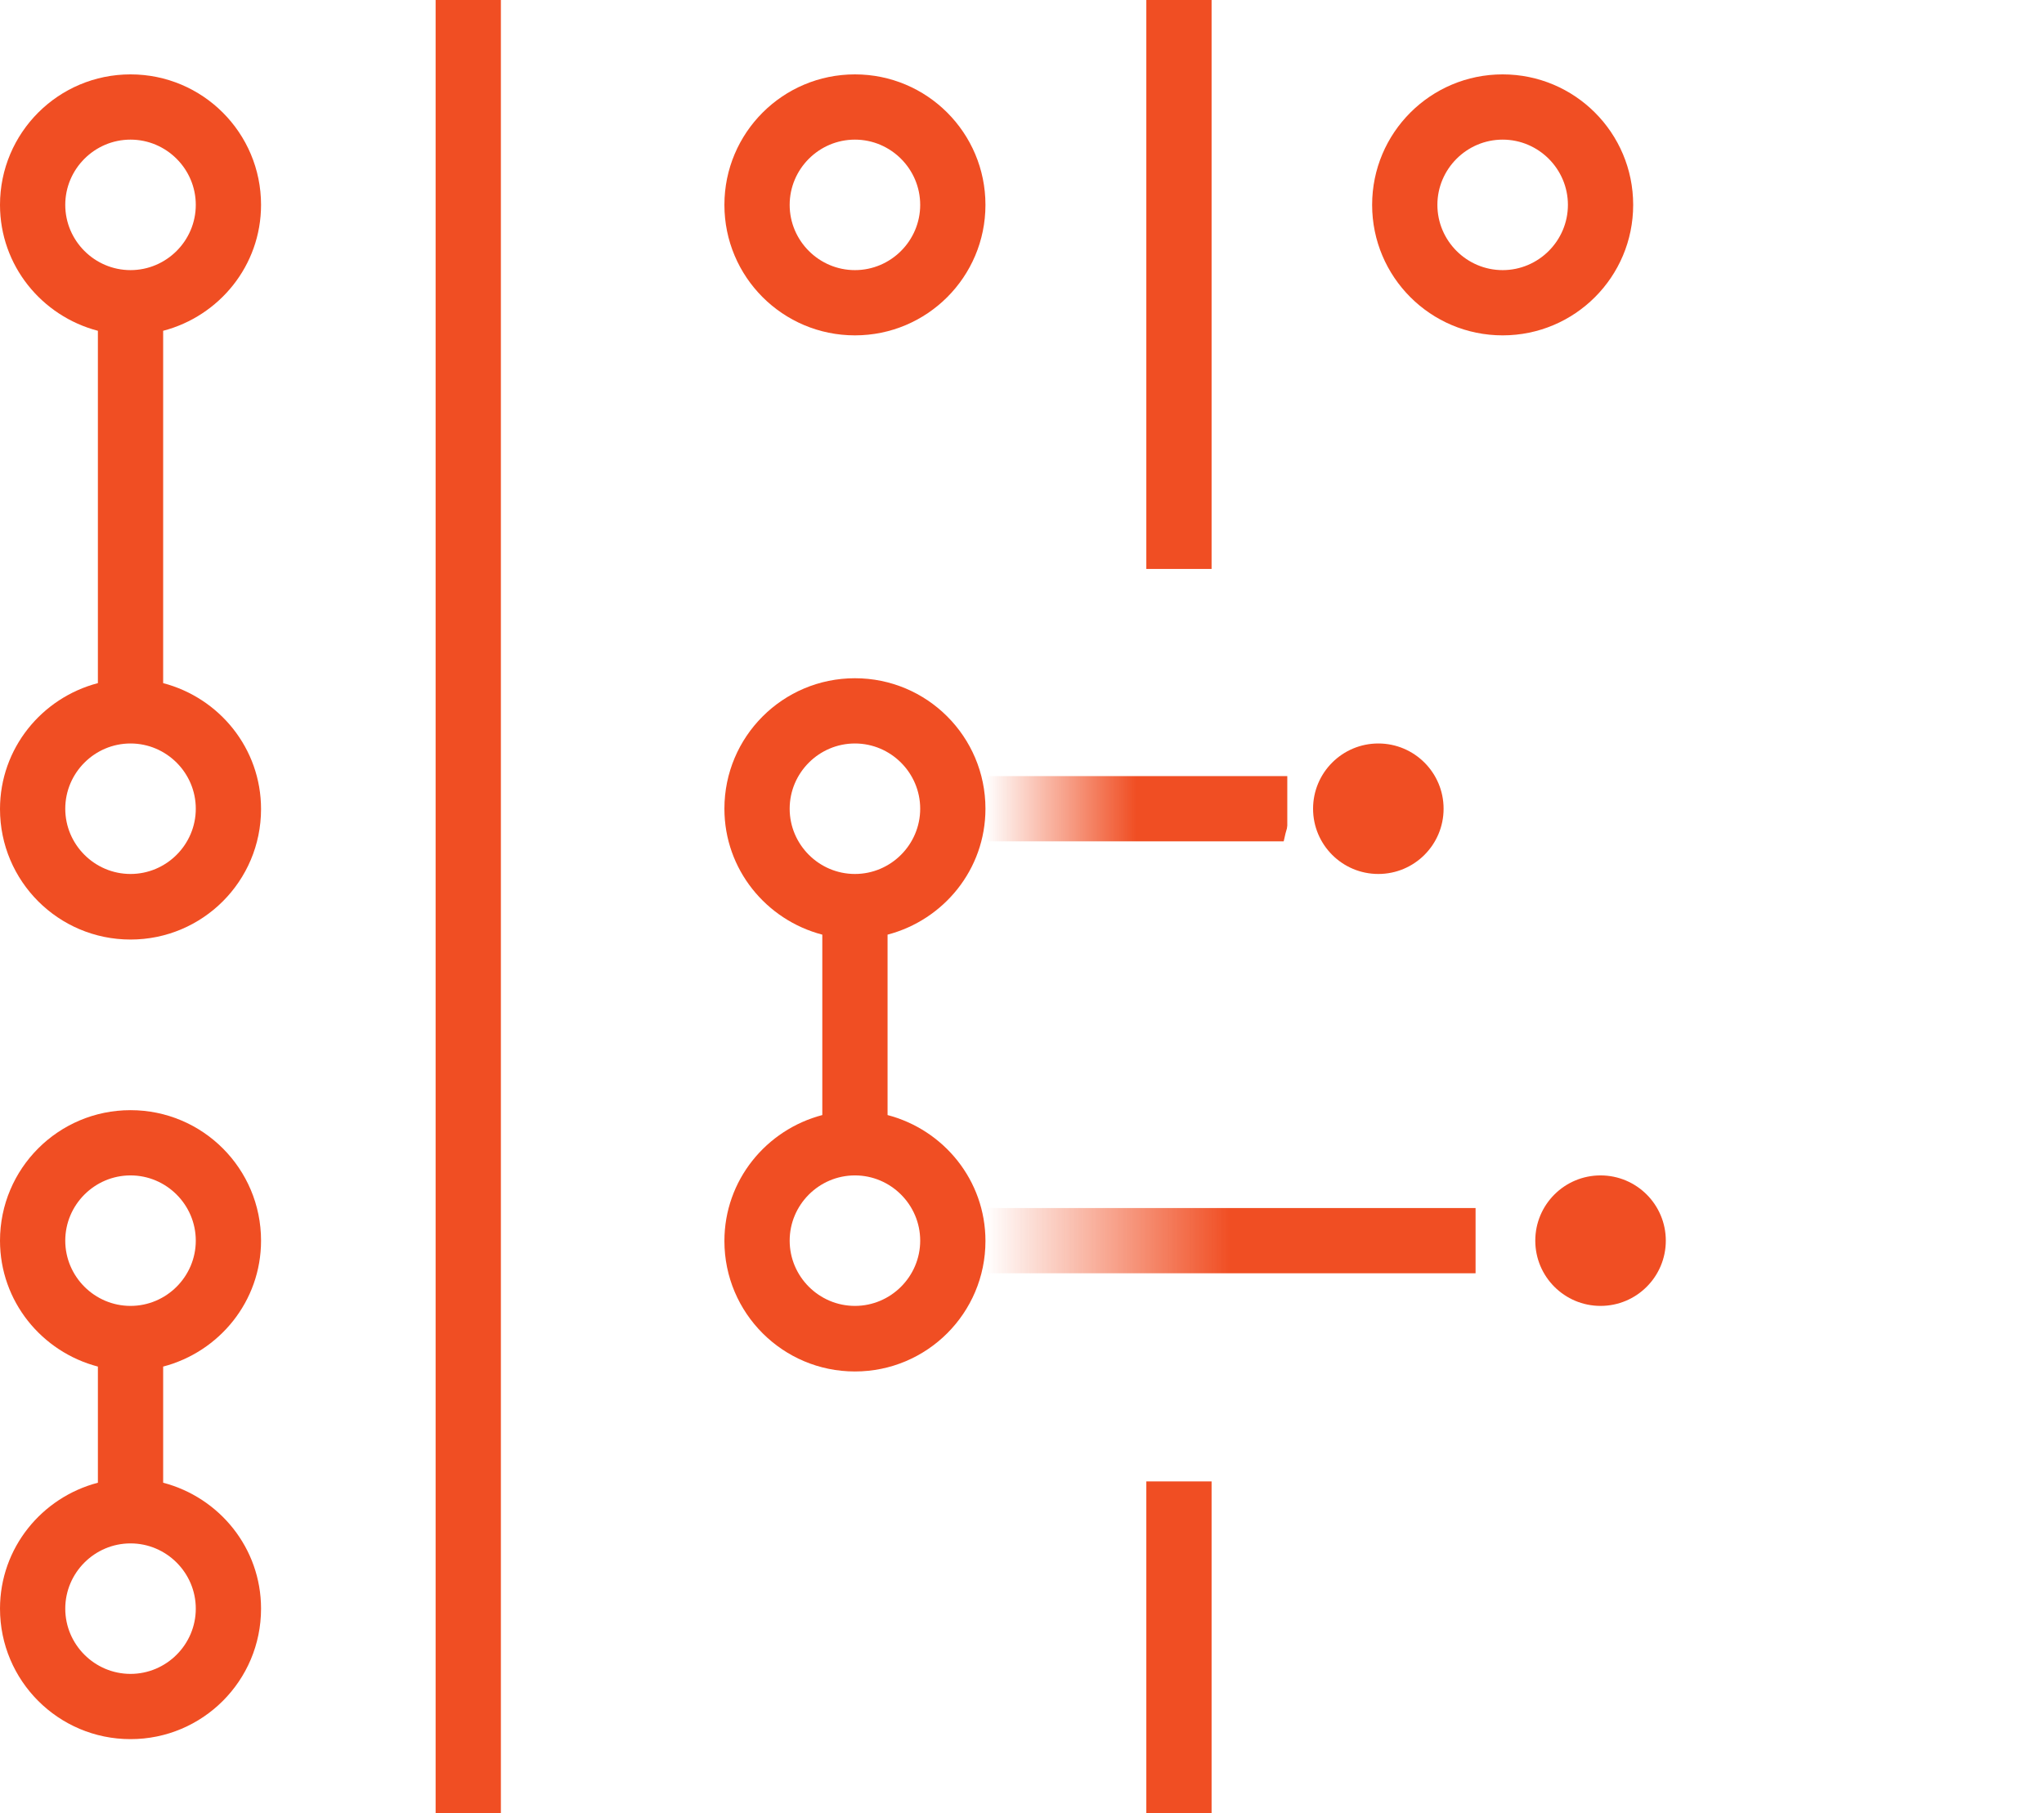
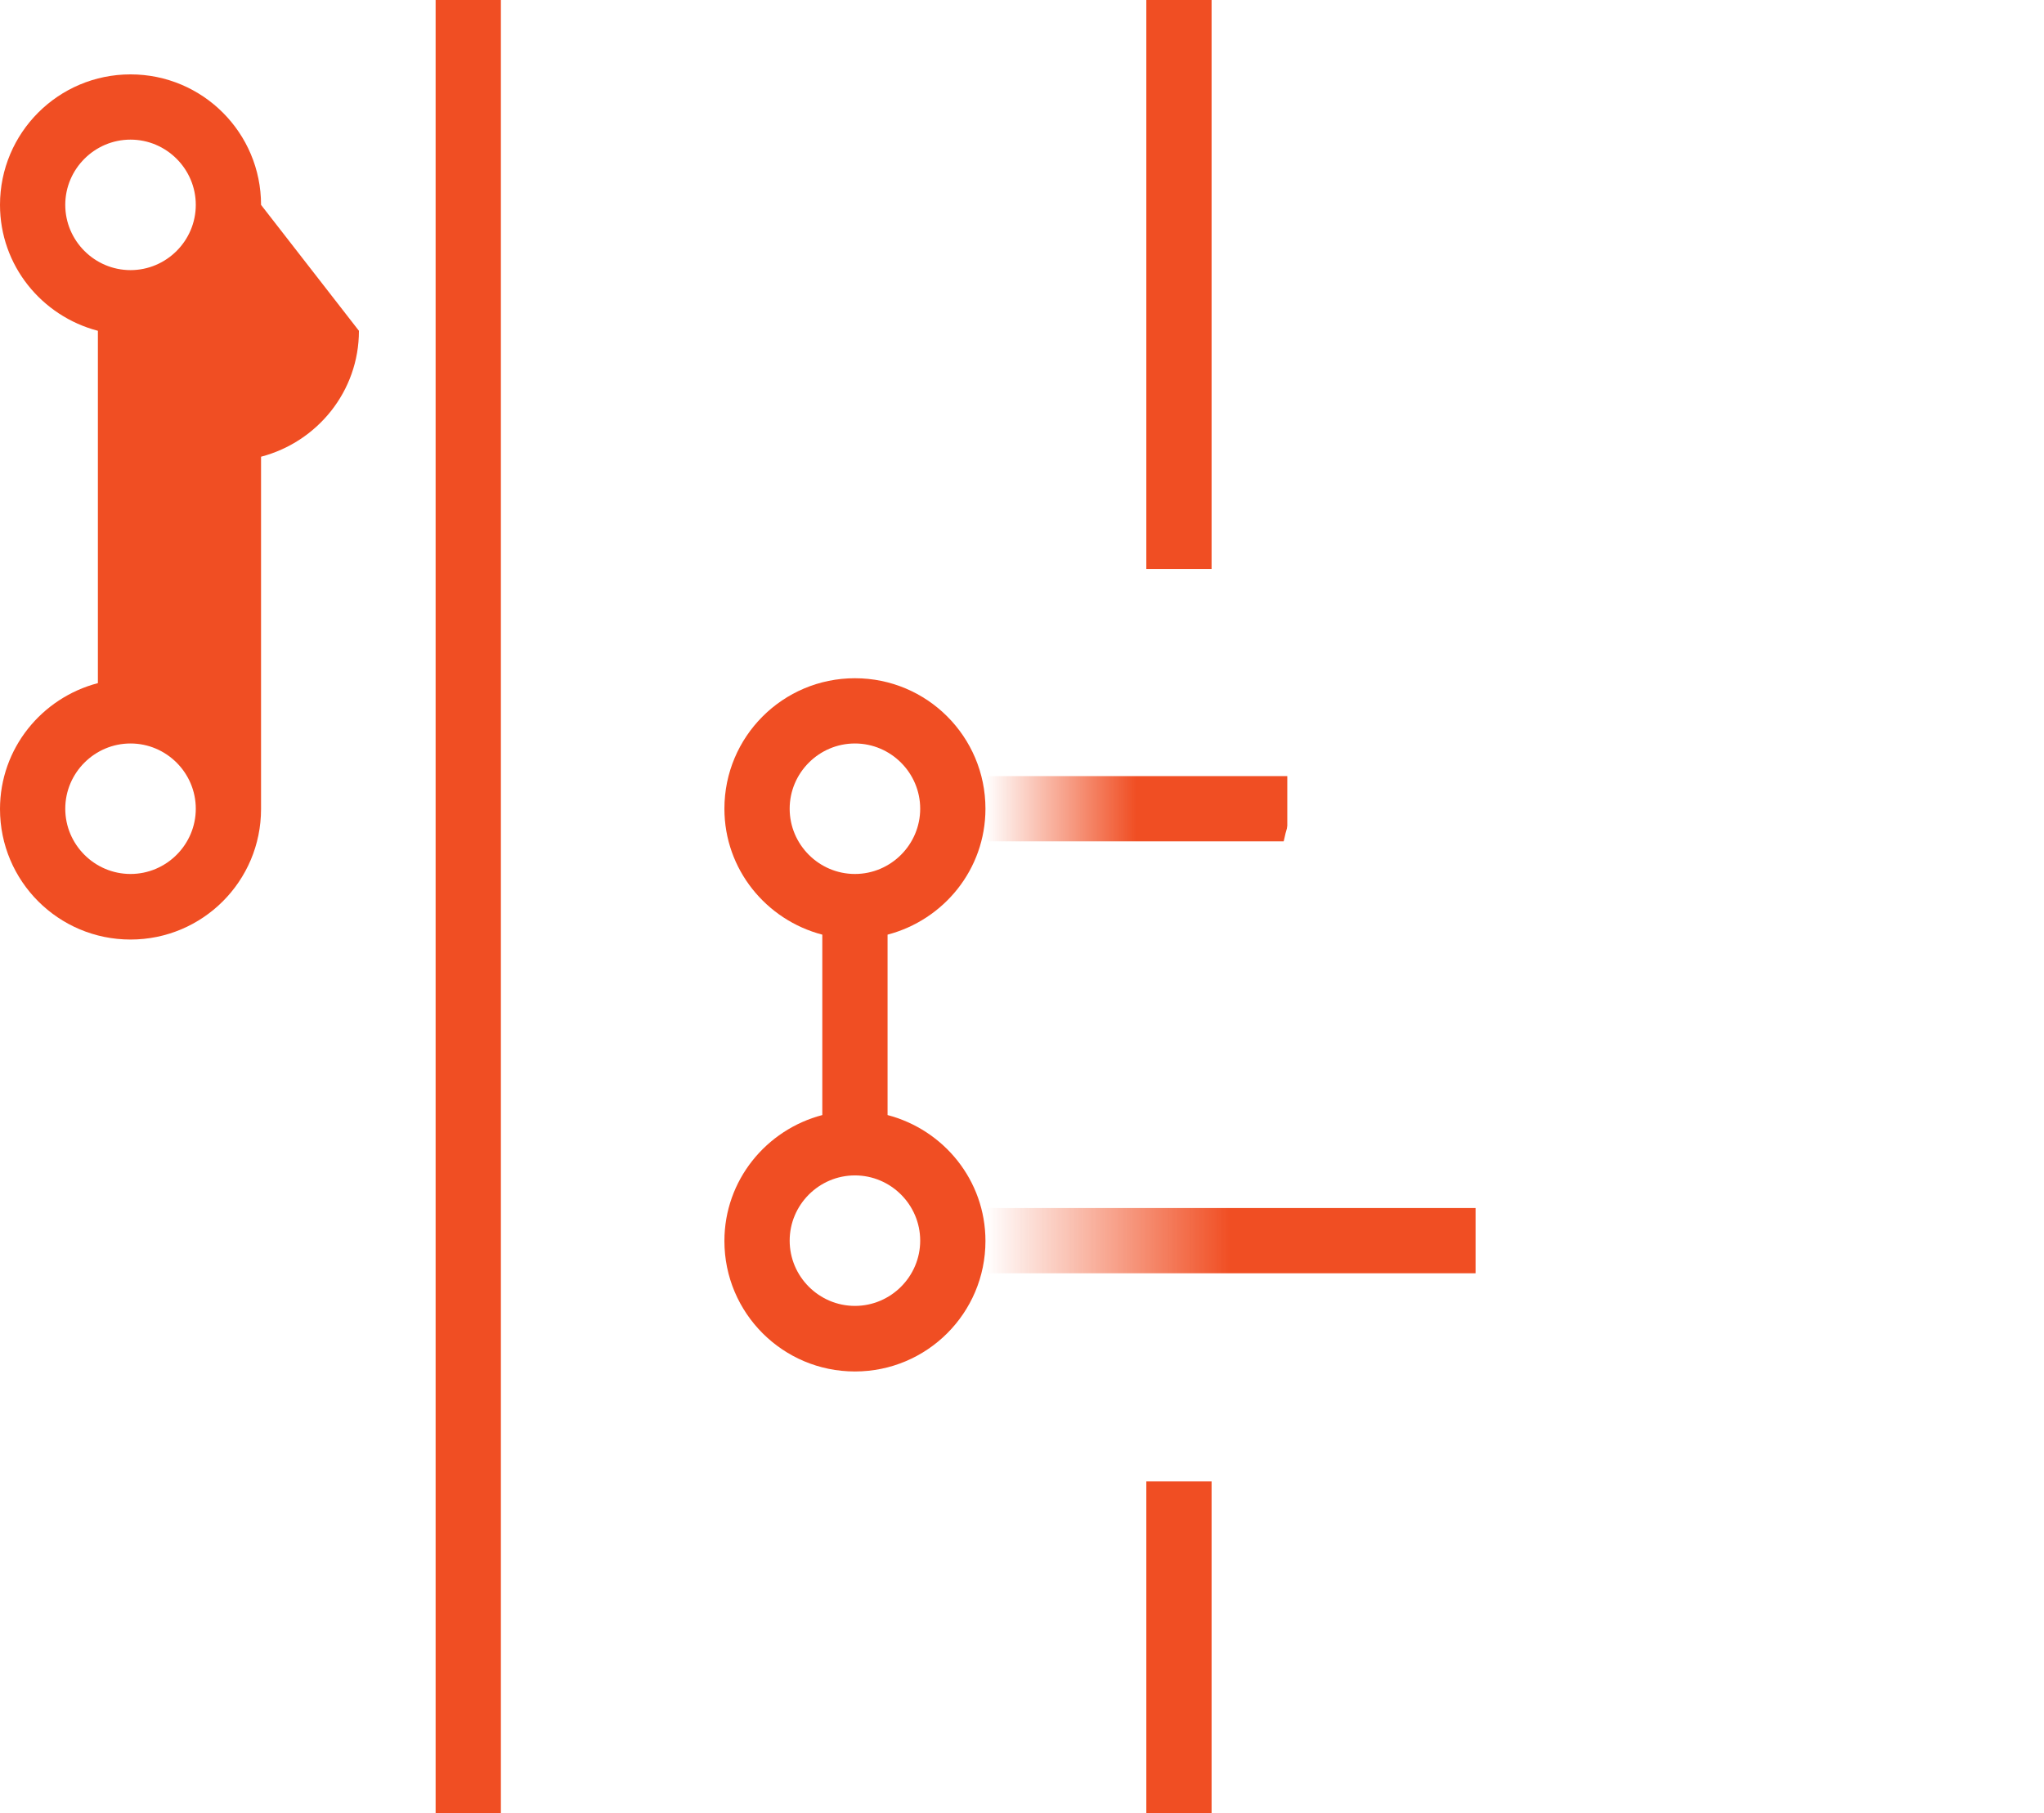
<svg xmlns="http://www.w3.org/2000/svg" xmlns:xlink="http://www.w3.org/1999/xlink" id="Layer_2" data-name="Layer 2" viewBox="0 0 62.64 55.58">
  <defs>
    <style>
      .cls-1 {
        fill: url(#linear-gradient-2);
      }

      .cls-2 {
        fill: url(#linear-gradient);
      }

      .cls-3 {
        fill: #f04e23;
      }

      .cls-4 {
        filter: url(#drop-shadow-1);
      }

      .cls-4, .cls-5 {
        fill: #fff;
      }

      .cls-5 {
        filter: url(#drop-shadow-2);
      }
    </style>
    <linearGradient id="linear-gradient" x1="30.2" y1="24.79" x2="39.45" y2="24.79" gradientUnits="userSpaceOnUse">
      <stop offset="0" stop-color="#f04e23" stop-opacity="0" />
      <stop offset=".5" stop-color="#f04e23" />
    </linearGradient>
    <linearGradient id="linear-gradient-2" y1="38.03" x2="45.23" y2="38.03" xlink:href="#linear-gradient" />
    <filter id="drop-shadow-1" x="32.64" y="15.55" width="23" height="23" filterUnits="userSpaceOnUse">
      <feOffset dx="2" dy="2" />
      <feGaussianBlur result="blur" stdDeviation="2" />
      <feFlood flood-color="#898a8a" flood-opacity=".75" />
      <feComposite in2="blur" operator="in" />
      <feComposite in="SourceGraphic" />
    </filter>
    <filter id="drop-shadow-2" x="39.64" y="28.55" width="23" height="23" filterUnits="userSpaceOnUse">
      <feOffset dx="2" dy="2" />
      <feGaussianBlur result="blur-2" stdDeviation="2" />
      <feFlood flood-color="#898a8a" flood-opacity=".75" />
      <feComposite in2="blur-2" operator="in" />
      <feComposite in="SourceGraphic" />
    </filter>
  </defs>
  <g id="Layer_1-2" data-name="Layer 1">
    <rect class="cls-2" x="30.2" y="23.79" width="9.25" height="2" />
    <rect class="cls-1" x="30.2" y="37.03" width="15.02" height="2" />
    <g>
      <rect class="cls-3" x="13.35" width="2" height="55.58" />
      <rect class="cls-3" x="35.13" width="2" height="17.44" />
      <rect class="cls-3" x="35.13" y="45.41" width="2" height="10.17" />
-       <path class="cls-3" d="M46.05,2.28c-2.21,0-4,1.79-4,4s1.79,4,4,4,4-1.79,4-4-1.79-4-4-4ZM46.05,8.28c-1.1,0-2-.9-2-2s.9-2,2-2,2,.9,2,2-.9,2-2,2Z" />
-       <path class="cls-3" d="M26.2,2.28c-2.21,0-4,1.79-4,4s1.79,4,4,4,4-1.79,4-4-1.79-4-4-4ZM26.2,8.28c-1.1,0-2-.9-2-2s.9-2,2-2,2,.9,2,2-.9,2-2,2Z" />
-       <path class="cls-3" d="M8,6.28c0-2.21-1.79-4-4-4S0,4.07,0,6.28c0,1.86,1.28,3.41,3,3.86v10.8c-1.72.45-3,2-3,3.86,0,2.21,1.79,4,4,4s4-1.79,4-4c0-1.86-1.28-3.41-3-3.86v-10.8c1.72-.45,3-2,3-3.86ZM2,6.28c0-1.1.9-2,2-2s2,.9,2,2-.9,2-2,2-2-.9-2-2ZM6,24.79c0,1.1-.9,2-2,2s-2-.9-2-2,.9-2,2-2,2,.9,2,2Z" />
+       <path class="cls-3" d="M8,6.28c0-2.21-1.79-4-4-4S0,4.07,0,6.28c0,1.86,1.28,3.41,3,3.86v10.8c-1.72.45-3,2-3,3.86,0,2.21,1.79,4,4,4s4-1.79,4-4v-10.8c1.72-.45,3-2,3-3.86ZM2,6.28c0-1.1.9-2,2-2s2,.9,2,2-.9,2-2,2-2-.9-2-2ZM6,24.79c0,1.1-.9,2-2,2s-2-.9-2-2,.9-2,2-2,2,.9,2,2Z" />
      <path class="cls-3" d="M30.2,24.79c0-2.21-1.79-4-4-4s-4,1.79-4,4c0,1.86,1.28,3.41,3,3.86v5.53c-1.72.45-3,2-3,3.86,0,2.21,1.79,4,4,4s4-1.79,4-4c0-1.86-1.28-3.41-3-3.86v-5.53c1.72-.45,3-2,3-3.86ZM24.2,24.79c0-1.1.9-2,2-2s2,.9,2,2-.9,2-2,2-2-.9-2-2ZM28.2,38.03c0,1.1-.9,2-2,2s-2-.9-2-2,.9-2,2-2,2,.9,2,2Z" />
-       <path class="cls-3" d="M8,38.03c0-2.21-1.79-4-4-4s-4,1.79-4,4c0,1.86,1.28,3.41,3,3.86v3.56c-1.72.45-3,2-3,3.86,0,2.21,1.79,4,4,4s4-1.79,4-4c0-1.86-1.28-3.41-3-3.86v-3.56c1.72-.45,3-2,3-3.86ZM2,38.03c0-1.1.9-2,2-2s2,.9,2,2-.9,2-2,2-2-.9-2-2ZM6,49.31c0,1.1-.9,2-2,2s-2-.9-2-2,.9-2,2-2,2,.9,2,2Z" />
    </g>
    <circle class="cls-4" cx="42.24" cy="24.79" r="5" />
-     <circle class="cls-3" cx="42.24" cy="24.79" r="2" />
    <circle class="cls-5" cx="49.05" cy="38.03" r="5" />
-     <circle class="cls-3" cx="49.05" cy="38.03" r="2" />
  </g>
</svg>